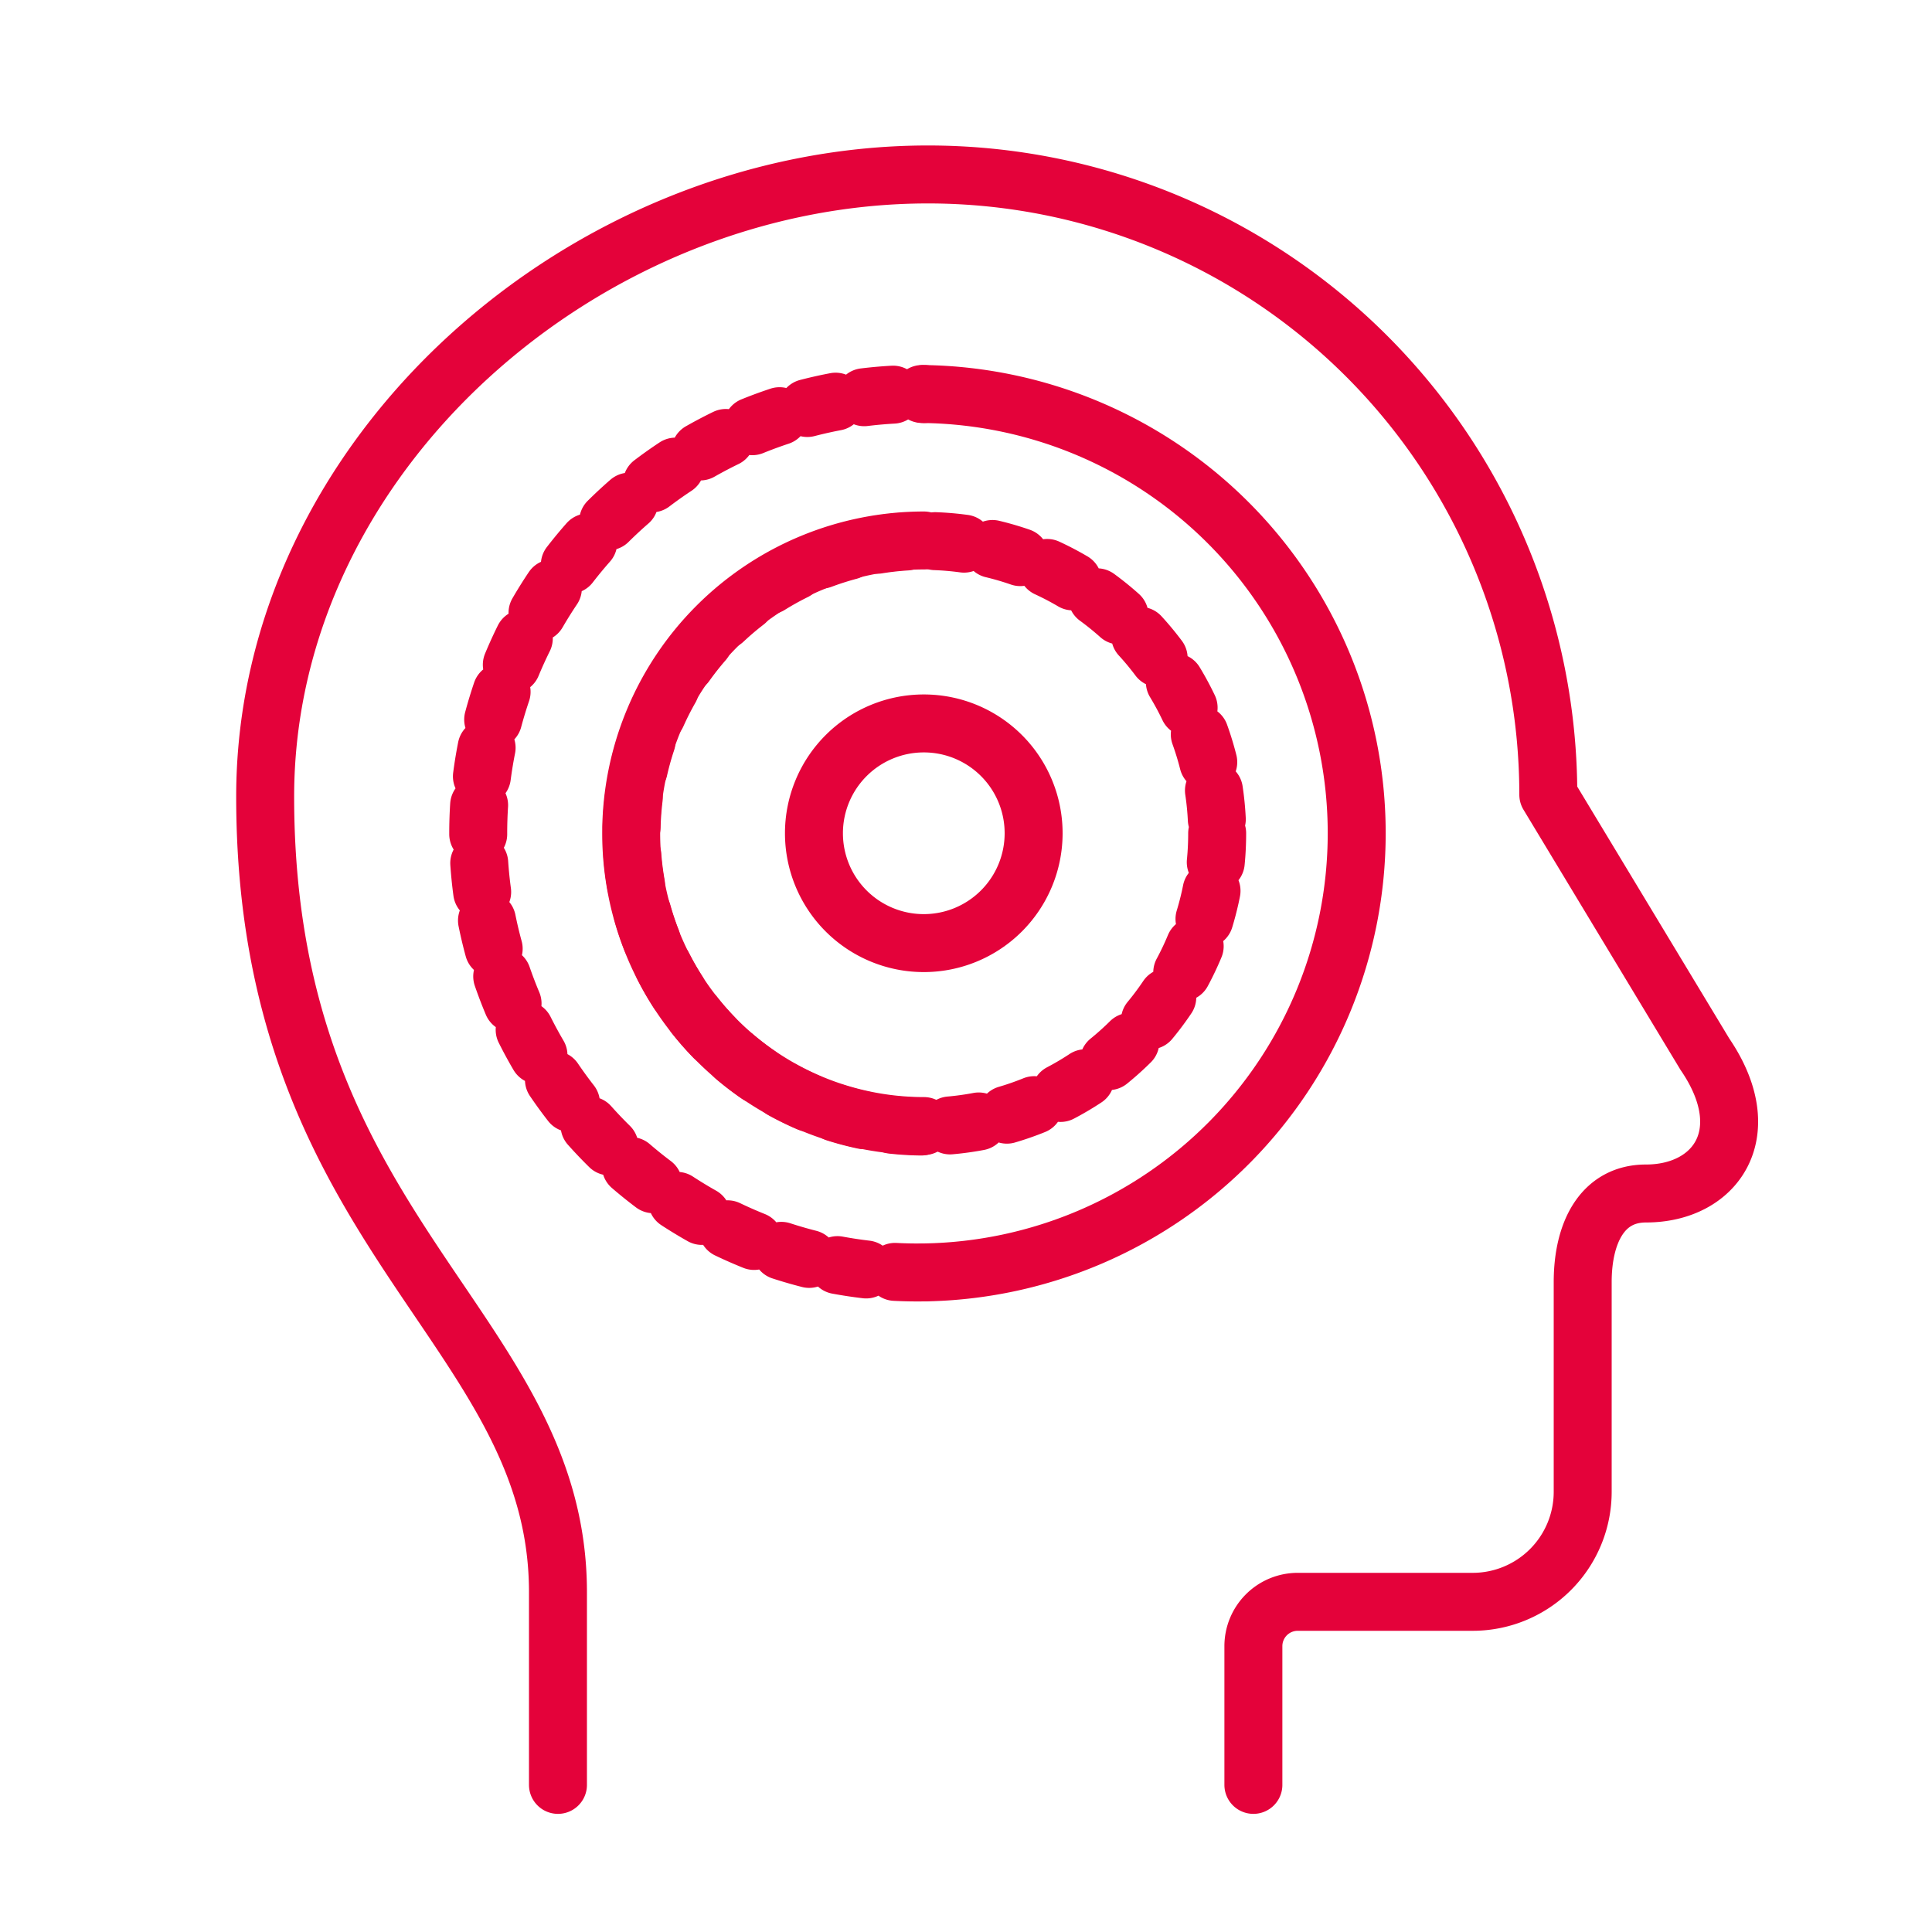
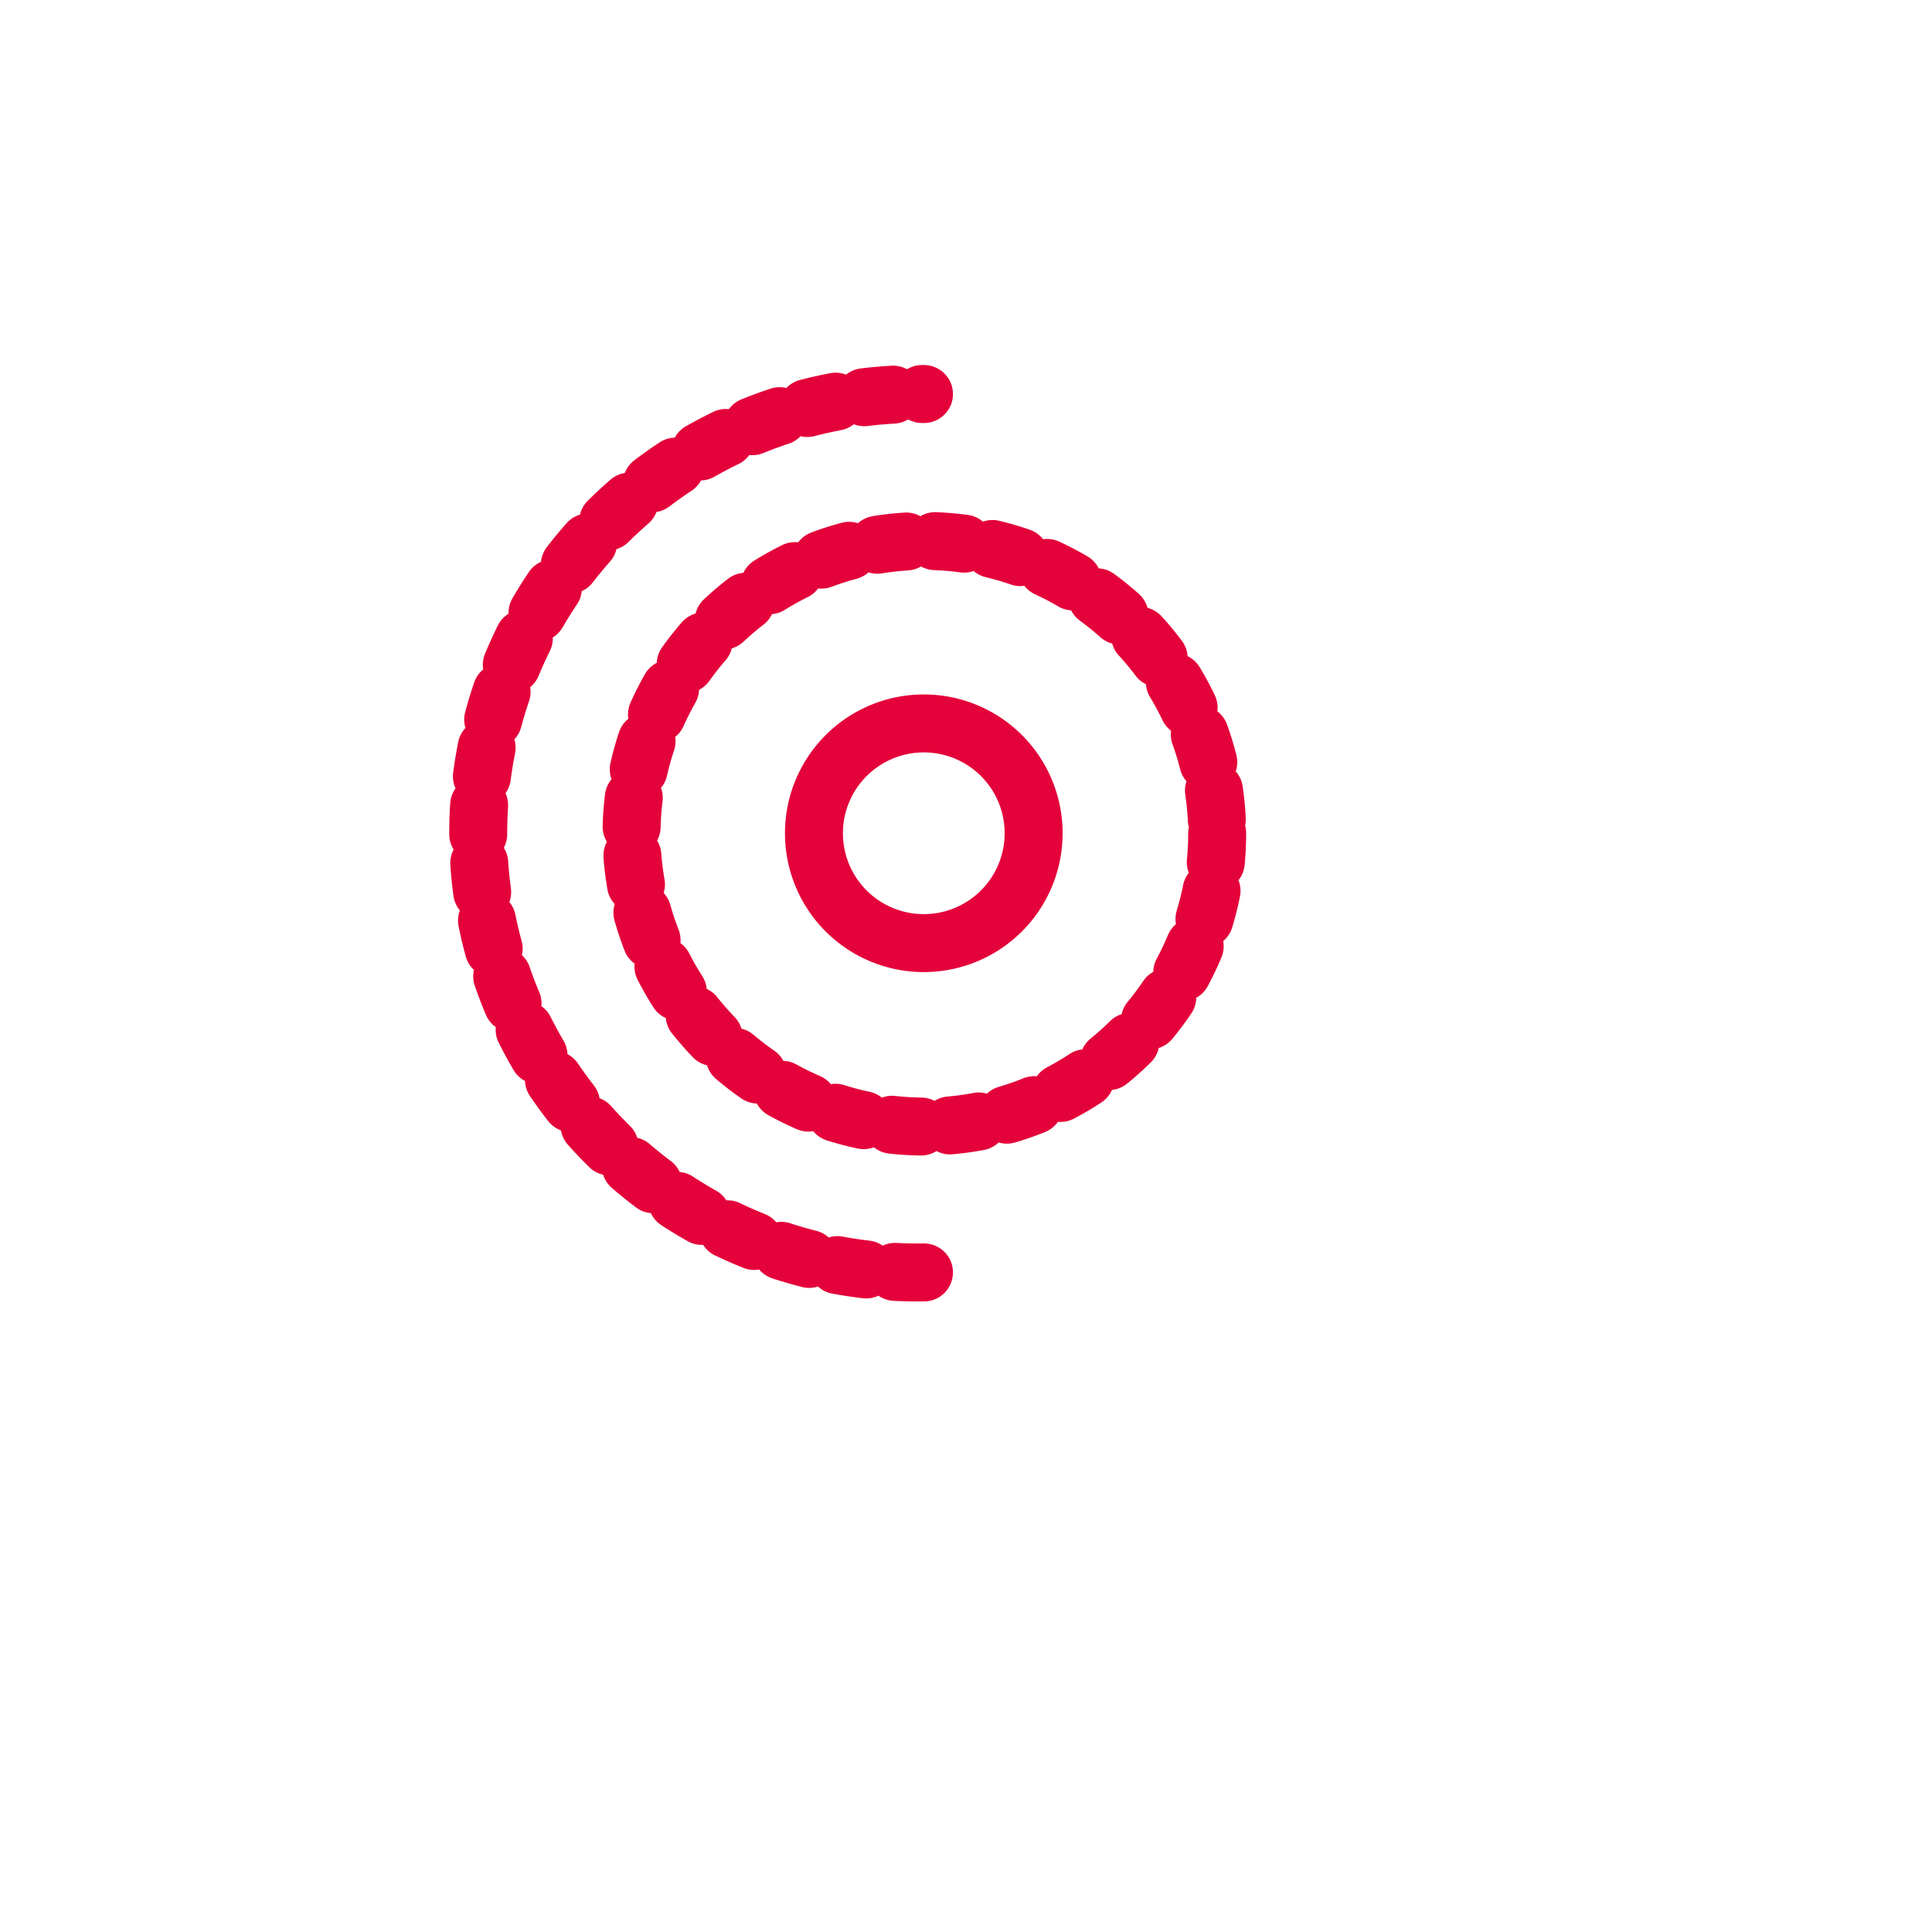
<svg xmlns="http://www.w3.org/2000/svg" viewBox="0 0 200 200">
  <g fill="none" stroke="#e4023a" stroke-linecap="round" stroke-linejoin="round" stroke-width="6">
-     <path d="m129.75 184.77v-14.36a4.59 4.59 0 0 1 4.58-4.59h18.15a11.39 11.39 0 0 0 11.36-11.36v-21.74c0-5.07 2-9.17 6.55-9.17 7.25 0 11.66-6.28 6.1-14.42l-16.21-26.86a64.21 64.21 0 0 0 -64.21-64.21c-35.46 0-68.62 29-68.62 64.41 0 45.46 30.31 54.84 30.31 82.36v19.94" />
-     <path d="m95.65 40.79a45.47 45.47 0 0 1 0 90.93" />
    <path d="m95.65 131.72a45.47 45.47 0 1 1 0-90.93" stroke-dasharray="3" />
    <path d="m107 86.26a11.37 11.37 0 1 1 -11.35-11.37 11.36 11.36 0 0 1 11.35 11.37z" />
    <path d="m126 86.26a30.31 30.31 0 1 1 -30.35-30.26 30.31 30.31 0 0 1 30.35 30.26z" stroke-dasharray="3" />
-     <path d="m95.65 116.57a30.31 30.31 0 0 1 0-60.62" />
  </g>
</svg>